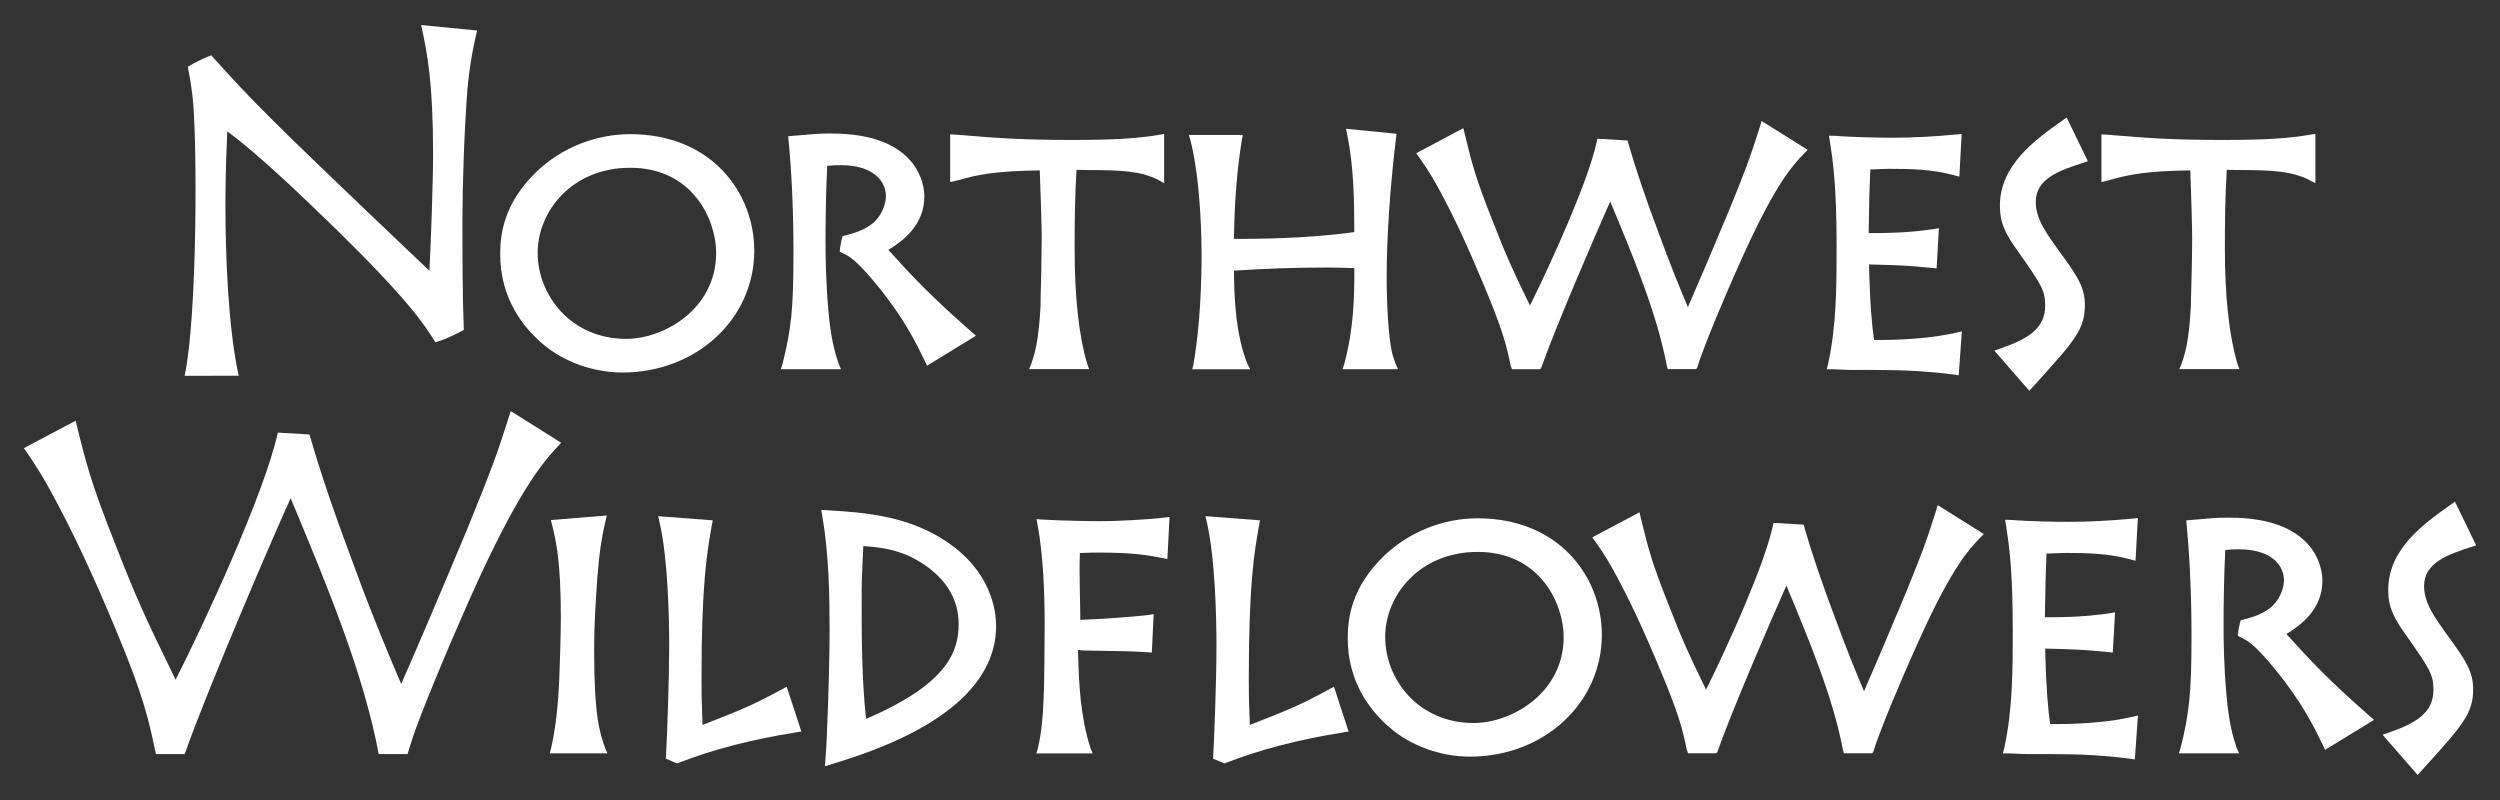
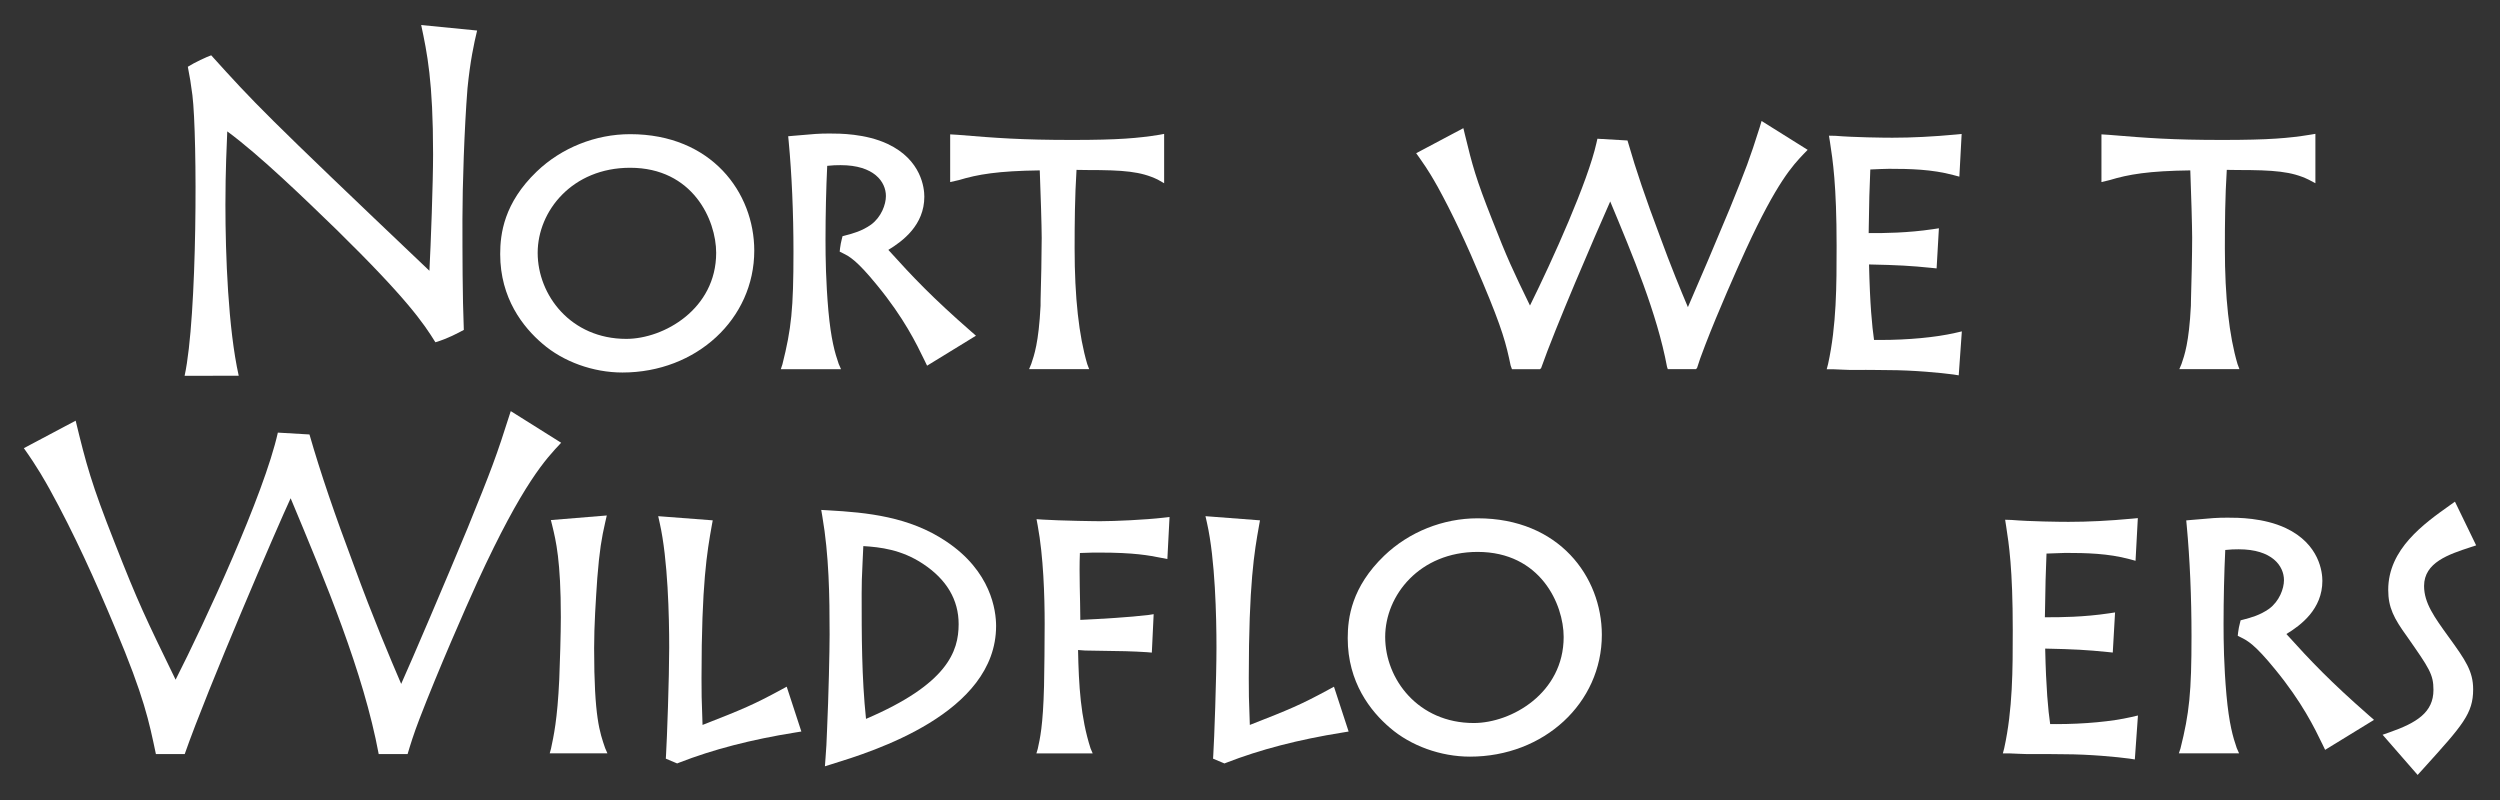
<svg xmlns="http://www.w3.org/2000/svg" version="1.1" width="250px" height="80px" viewBox="0 0 250 80">
  <rect x="0" y="0" width="250" height="80" fill="#333333" stroke="none" />
  <g>
    <g>
      <path fill="#FFFFFF" d="M15.588,75.396c-0.688-3.254-1.146-5.639-4.079-12.606c-1.973-4.722-4.078-9.398-6.558-13.893    c-0.412-0.732-1.191-2.154-2.566-4.08l5.181-2.75c1.056,4.354,1.56,6.28,3.896,12.194c2.385,6.099,3.116,7.565,6.098,13.708    c2.889-5.687,8.849-18.521,10.225-24.708l3.162,0.185c1.103,3.851,2.568,8.114,4.447,13.111c1.926,5.273,3.621,9.261,4.724,11.832    c1.054-2.34,4.444-10.271,6.646-15.588c2.383-5.868,2.844-7.06,4.312-11.69l5.04,3.164c-1.512,1.604-3.805,3.988-8.344,13.846    c-1.235,2.705-3.985,8.983-5.82,13.755c-0.6,1.56-0.918,2.61-1.192,3.53h-2.89c-1.517-8.162-5.32-17.239-8.806-25.583    c-1.283,2.75-8.301,19.023-10.592,25.583h-2.886L15.588,75.396L15.588,75.396z" />
      <path fill="#FFFFFF" d="M59.413,64.821c0-2.326,0.162-4.716,0.317-7.021c0.218-2.75,0.43-3.99,0.793-5.574l0.156-0.679    l-5.592,0.459l0.145,0.58c0.357,1.469,0.852,3.479,0.852,9.121c0,1.646-0.094,4.73-0.158,6.234    c-0.188,4.047-0.562,5.675-0.825,6.925l-0.129,0.467h5.77l-0.229-0.525C59.972,73.225,59.413,71.735,59.413,64.821z" />
      <path fill="#FFFFFF" d="M78.129,68.963c-2.756,1.496-3.858,1.962-7.875,3.531c-0.102-2.717-0.102-3.199-0.102-4.688    c0-9.475,0.562-12.639,1.02-15.218l0.101-0.554l-5.453-0.416l0.149,0.672c0.828,3.659,0.951,9.381,0.951,12.467    c0,3.002-0.221,9.206-0.317,10.748l-0.021,0.36l1.132,0.479l0.192-0.076c3.389-1.319,7.193-2.312,11.642-3.021l0.588-0.095    l-1.466-4.485L78.129,68.963z" />
      <path fill="#FFFFFF" d="M94.603,54.13c-3.678-2.463-7.862-2.883-11.84-3.101l-0.64-0.036l0.107,0.631    c0.674,3.913,0.73,7.981,0.73,11.818c0,1.628-0.101,6.178-0.258,9.61c-0.029,1.125-0.089,1.896-0.148,2.715l-0.063,0.863    l0.715-0.224c4.058-1.254,16.403-5.065,16.403-13.809C99.609,61.057,99.12,57.131,94.603,54.13z M86.601,71.888    c-0.436-4.127-0.436-8.391-0.436-12.521c0-1.125,0.02-1.518,0.093-3.162l0.074-1.595c1.667,0.102,3.812,0.34,5.975,1.779    c2.357,1.561,3.557,3.587,3.557,6.026C95.862,65.152,94.744,68.407,86.601,71.888z" />
      <path fill="#FFFFFF" d="M110.081,52.119c-0.032,0-0.989,0-2.2-0.031l-0.347-0.009c-1.126-0.028-2.36-0.062-3.228-0.118    l-0.653-0.043l0.119,0.645c0.574,3.103,0.694,7.054,0.694,9.823c0,1.534-0.031,5.006-0.062,6.213    c-0.101,3.994-0.403,5.25-0.629,6.287l-0.135,0.451h5.628l-0.213-0.5c-0.997-3.113-1.177-6.265-1.25-9.836l0.705,0.051    c4.051,0.051,4.674,0.076,6.156,0.164l0.517,0.043l0.183-3.843l-0.483,0.076c-1.928,0.236-4.816,0.402-6.854,0.496v-0.217    c0-1.659-0.128-4.359-0.04-6.471c1.057-0.043,1.448-0.043,1.925-0.043c3.544,0,4.954,0.281,6.26,0.536l0.562,0.112l0.217-4.205    l-0.604,0.069C114.488,51.985,111.444,52.119,110.081,52.119z" />
      <path fill="#FFFFFF" d="M132.857,68.963c-2.748,1.493-3.854,1.96-7.875,3.531c-0.104-2.717-0.104-3.199-0.104-4.688    c0-9.475,0.562-12.639,1.021-15.218l0.099-0.554l-5.451-0.416l0.152,0.672c0.825,3.66,0.948,9.383,0.948,12.467    c0,3.055-0.223,9.237-0.319,10.748l-0.021,0.362l1.138,0.478l0.188-0.074c3.388-1.316,7.192-2.31,11.64-3.021l0.59-0.096    l-1.465-4.484L132.857,68.963z" />
      <path fill="#FFFFFF" d="M147.762,51.831c-3.461,0-6.861,1.361-9.338,3.736c-3.271,3.145-3.652,6.22-3.652,8.26    c0,4.422,2.297,7.311,4.223,8.952c2.086,1.805,5.076,2.885,8.001,2.885c7.396,0,13.188-5.354,13.188-12.188    C160.176,57.688,155.911,51.831,147.762,51.831z M147.376,72.302c-5.546,0-8.858-4.373-8.858-8.603    c0-4.184,3.459-8.508,9.244-8.508c6.271,0,8.604,5.219,8.604,8.508C156.365,69.311,151.145,72.302,147.376,72.302z" />
-       <path fill="#FFFFFF" d="M193.579,51.159c-1.021,3.221-1.329,4.024-3.002,8.143c-1.286,3.108-3.169,7.525-4.175,9.826    c-0.701-1.656-1.721-4.119-2.836-7.18c-1.391-3.688-2.373-6.593-3.104-9.138l-0.103-0.348l-3.008-0.174l-0.096,0.424    c-0.852,3.83-4.347,11.609-6.648,16.255c-1.729-3.562-2.27-4.703-3.801-8.63c-1.611-4.081-1.953-5.363-2.707-8.469l-0.151-0.639    l-4.722,2.506l0.34,0.473c0.895,1.25,1.43,2.206,1.718,2.718l0.05,0.087c1.503,2.729,2.91,5.711,4.562,9.676    c1.977,4.688,2.334,6.137,2.783,8.283l0.129,0.358h2.797l0.119-0.097c1.397-4.013,5.361-13.183,6.914-16.675    c2.254,5.408,4.691,11.231,5.678,16.535l0.076,0.232h2.821l0.106-0.118c0.191-0.634,0.406-1.229,0.822-2.312    c1.258-3.271,3.16-7.562,4.062-9.535c3.109-6.756,4.684-8.389,5.75-9.524l0.425-0.437l-4.608-2.886L193.579,51.159z" />
      <path fill="#FFFFFF" d="M205.626,72.41c-0.205,0-0.409-0.001-0.61-0.004c-0.205-1.438-0.408-3.522-0.498-7.547    c2.939,0.062,4.129,0.13,6.229,0.341l0.53,0.054l0.229-4.012l-0.619,0.093c-2.438,0.368-4.941,0.407-6.4,0.389l0.012-0.508    c0.046-2.916,0.061-3.67,0.152-5.859c0.615-0.031,1.605-0.066,1.889-0.066c2.068,0,4.271,0.047,6.413,0.624l0.601,0.163    l0.229-4.267l-0.587,0.056c-2.271,0.212-4.398,0.318-6.342,0.318c-0.887,0-3.828-0.034-5.699-0.19l-0.641-0.02l0.1,0.641    c0.279,1.8,0.662,4.266,0.662,10.381c0,3.948,0,7.931-0.854,11.822l-0.136,0.519h0.632c0.399,0,1.349,0.086,2.369,0.07    c1.188-0.017,2.479,0.016,3.116,0.016c2.539,0,5.356,0.277,6.543,0.438l0.537,0.083l0.312-4.396l-0.672,0.157    C211.182,72.15,208.449,72.41,205.626,72.41z" />
      <path fill="#FFFFFF" d="M228.639,63.403c1.438-0.874,3.598-2.478,3.598-5.32c0-0.831-0.264-3.671-3.658-5.274    c-2.225-1.042-4.821-1.042-5.803-1.042c-1.072,0-1.467,0.032-3.642,0.227l-0.51,0.045l0.048,0.51    c0.312,3.33,0.479,7.153,0.479,11.056c0,5.625-0.217,7.714-1.104,11.244l-0.16,0.484h6.021l-0.233-0.525    c-0.38-1.099-0.769-2.437-1.03-5.319c-0.258-2.943-0.289-5.312-0.289-7.074c0-2.46,0.062-5.184,0.17-7.417    c0.551-0.058,0.867-0.069,1.345-0.069c3.343,0,4.526,1.667,4.526,3.089c0,0.851-0.469,2.109-1.484,2.858    c-0.913,0.646-1.818,0.886-2.562,1.08l-0.289,0.075l-0.072,0.292c-0.07,0.275-0.143,0.591-0.176,0.902l-0.039,0.354l0.315,0.159    c0.646,0.32,1.382,0.688,3.429,3.205c2.69,3.281,3.934,5.842,4.75,7.533l0.244,0.509l4.889-2.998l-0.521-0.455    C233.018,68.148,231.098,66.126,228.639,63.403z" />
      <path fill="#FFFFFF" d="M242.408,58.597c0-2.351,2.462-3.16,4.652-3.878l0.555-0.182l-2.12-4.371l-0.49,0.348    c-2.608,1.851-6.183,4.384-6.183,8.468c0,1.769,0.562,2.849,1.875,4.66c2.244,3.211,2.648,3.791,2.648,5.354    c0,2.243-1.68,3.285-4.379,4.232l-0.707,0.248l3.504,4.018l0.604-0.666c3.899-4.312,4.948-5.465,4.948-7.896    c0-1.791-0.756-2.91-2.474-5.271C243.432,61.707,242.408,60.298,242.408,58.597z" />
    </g>
  </g>
  <g>
    <g>
      <path fill="#FFFFFF" d="M18.461,37.579c1.284-5.868,1.284-23.933,0.78-28.06c-0.138-1.1-0.276-1.925-0.459-2.842    c0.642-0.412,1.925-1.008,2.338-1.146c4.354,4.813,5.135,5.685,21.821,21.547c0.139-2.611,0.367-8.802,0.367-11.646    c0-7.335-0.596-10.132-1.19-12.928l5.593,0.55c-0.319,1.329-0.688,3.026-0.962,5.777c-0.322,4.035-0.505,9.856-0.505,13.065    c0,3.438,0,7.701,0.138,11.096c-0.596,0.318-1.605,0.871-2.843,1.236c-1.192-1.926-2.844-4.354-9.902-11.276    c-3.026-2.935-7.655-7.428-10.911-9.812c-0.047,1.238-0.184,3.852-0.184,7.334c0,5.043,0.274,12.379,1.33,17.102L18.461,37.579    L18.461,37.579z" />
      <path fill="#FFFFFF" d="M63.013,13.417c-3.461,0-6.865,1.361-9.339,3.736c-3.276,3.145-3.655,6.221-3.655,8.261    c0,4.42,2.297,7.31,4.222,8.952c2.085,1.806,5.075,2.885,8.002,2.885c7.394,0,13.184-5.355,13.184-12.189    C75.426,19.273,71.162,13.417,63.013,13.417z M62.626,33.888c-5.545,0-8.859-4.373-8.859-8.603c0-4.184,3.459-8.508,9.246-8.508    c6.269,0,8.604,5.219,8.604,8.508C71.616,30.896,66.396,33.888,62.626,33.888z" />
      <path fill="#FFFFFF" d="M88.834,24.989c1.435-0.874,3.599-2.476,3.599-5.32c0-0.831-0.266-3.671-3.664-5.274    c-2.222-1.042-4.819-1.042-5.8-1.042c-1.073,0-1.465,0.032-3.64,0.227l-0.511,0.045l0.05,0.51    c0.313,3.325,0.479,7.147,0.479,11.056c0,5.688-0.207,7.675-1.106,11.244l-0.159,0.484h6.021l-0.232-0.525    c-0.383-1.104-0.77-2.447-1.033-5.319c-0.254-2.925-0.287-5.302-0.287-7.074c0-2.486,0.062-5.208,0.17-7.417    c0.548-0.057,0.864-0.069,1.343-0.069c3.342,0,4.527,1.667,4.527,3.089c0,0.851-0.467,2.109-1.484,2.858    c-0.912,0.646-1.817,0.886-2.562,1.08l-0.292,0.077l-0.073,0.292c-0.068,0.273-0.137,0.589-0.172,0.898l-0.039,0.354l0.318,0.159    c0.646,0.319,1.378,0.688,3.427,3.206c2.691,3.281,3.931,5.841,4.749,7.531l0.246,0.51l4.887-2.998l-0.52-0.454    C93.216,29.741,91.295,27.715,88.834,24.989z" />
      <path fill="#FFFFFF" d="M107.209,13.994c-5.049,0-7.586-0.192-11.415-0.511l-0.777-0.047v4.771l0.883-0.201    c1.869-0.57,3.912-0.915,8.076-0.968c0.084,2.107,0.194,5.694,0.194,6.738c0,1.629-0.062,4.572-0.11,6.156l-0.004,0.648    c-0.188,3.719-0.646,4.959-0.931,5.812l-0.217,0.521h6.008l-0.192-0.506c-0.837-2.837-1.262-6.678-1.262-11.559    c0-2.52,0.022-5.168,0.19-7.86l1.07,0.015c3.66,0,5.365,0.141,7.055,0.958l0.637,0.363v-4.935l-0.491,0.092    C113.814,13.816,111.884,13.994,107.209,13.994z" />
-       <path fill="#FFFFFF" d="M139.105,34.763c-0.41-2.425-0.44-6.021-0.44-7.069c0-3.905,0.338-8.938,0.926-13.798l0.062-0.517    l-5.055-0.505l0.137,0.676c0.617,3.056,0.69,6.195,0.695,9.661c-3.332,0.452-7.101,0.678-11.498,0.678l-0.537-0.004    c0.056-3.856,0.309-6.952,0.791-9.885l0.1-0.509h-5.396l0.16,0.55c1.055,4.186,1.107,10.211,1.107,11.387    c0,2.485-0.107,7.086-0.827,11.065l-0.106,0.432h5.791l-0.279-0.552c-1.129-2.81-1.323-6.353-1.342-9.307    c2.979-0.191,5.782-0.312,9.274-0.312c1.381,0,2.146,0.038,2.766,0.062c0,2.729-0.029,5.946-1.012,9.604l-0.172,0.503h5.557    l-0.24-0.529C139.402,35.934,139.236,35.554,139.105,34.763z" />
      <path fill="#FFFFFF" d="M175.966,12.745c-1.021,3.22-1.327,4.023-3,8.143c-1.278,3.09-3.166,7.52-4.176,9.826    c-0.699-1.654-1.717-4.115-2.834-7.18c-1.39-3.688-2.373-6.59-3.103-9.138l-0.103-0.348l-3.008-0.174l-0.097,0.424    c-0.854,3.84-4.349,11.613-6.647,16.255c-1.729-3.562-2.269-4.703-3.802-8.63c-1.61-4.072-1.952-5.354-2.706-8.469l-0.154-0.638    l-4.719,2.505l0.338,0.473c0.892,1.247,1.426,2.203,1.715,2.715l0.054,0.09c1.502,2.729,2.907,5.711,4.562,9.677    c1.976,4.688,2.332,6.139,2.78,8.284l0.129,0.357h2.798l0.116-0.097c1.396-3.992,5.361-13.176,6.912-16.674    c2.256,5.408,4.692,11.23,5.681,16.533l0.075,0.232h2.824l0.106-0.117c0.179-0.592,0.397-1.205,0.824-2.312    c1.264-3.29,3.161-7.57,4.062-9.536c3.113-6.761,4.682-8.392,5.748-9.524l0.426-0.437l-4.609-2.886L175.966,12.745z" />
      <path fill="#FFFFFF" d="M188.014,33.996c-0.205,0-0.408-0.001-0.611-0.004c-0.203-1.438-0.408-3.522-0.5-7.547    c2.938,0.062,4.131,0.13,6.229,0.341l0.529,0.054l0.229-4.012l-0.621,0.093c-2.438,0.368-4.942,0.403-6.401,0.389l0.008-0.523    c0.045-2.838,0.06-3.647,0.155-5.839c0.615-0.032,1.609-0.067,1.888-0.067c2.067,0,4.269,0.047,6.414,0.624l0.604,0.16    l0.228-4.267l-0.588,0.056c-2.269,0.212-4.396,0.318-6.341,0.318c-0.883,0-3.828-0.034-5.698-0.19l-0.642-0.013l0.103,0.639    c0.276,1.801,0.662,4.266,0.662,10.375c0,3.948,0,7.93-0.854,11.823l-0.136,0.519h0.634c0.401,0,1.351,0.086,2.37,0.071    c1.188-0.02,2.479,0.015,3.117,0.015c2.539,0,5.358,0.278,6.543,0.438l0.537,0.085l0.312-4.396l-0.672,0.155    C193.566,33.736,190.837,33.996,188.014,33.996z" />
-       <path fill="#FFFFFF" d="M208.234,16.303l0.554-0.183l-2.123-4.371l-0.49,0.348c-2.608,1.851-6.185,4.385-6.185,8.468    c0,1.77,0.564,2.849,1.824,4.593l0.062,0.086c2.237,3.201,2.642,3.774,2.642,5.334c0,2.243-1.675,3.285-4.377,4.235l-0.709,0.25    l3.502,4.015l0.604-0.667c3.901-4.309,4.95-5.464,4.95-7.897c0-1.791-0.758-2.91-2.475-5.271c-1.414-1.95-2.438-3.36-2.438-5.061    C203.579,17.832,206.042,17.022,208.234,16.303z" />
      <path fill="#FFFFFF" d="M222.236,13.994c-5.051,0-7.534-0.192-11.362-0.511l-0.729-0.047v4.771l0.834-0.201    c1.869-0.57,3.89-0.915,8.051-0.968c0.084,2.107,0.186,5.694,0.186,6.738c0,1.629-0.066,4.572-0.117,6.156l-0.01,0.648    c-0.188,3.719-0.646,4.959-0.936,5.812l-0.219,0.521h6.01l-0.191-0.506c-0.838-2.839-1.266-6.68-1.266-11.561    c0-2.52,0.023-5.168,0.191-7.86l1.07,0.015c3.659,0,5.416,0.141,7.104,0.958l0.688,0.363v-4.938l-0.541,0.091    C228.895,13.816,226.915,13.994,222.236,13.994z" />
    </g>
  </g>
</svg>